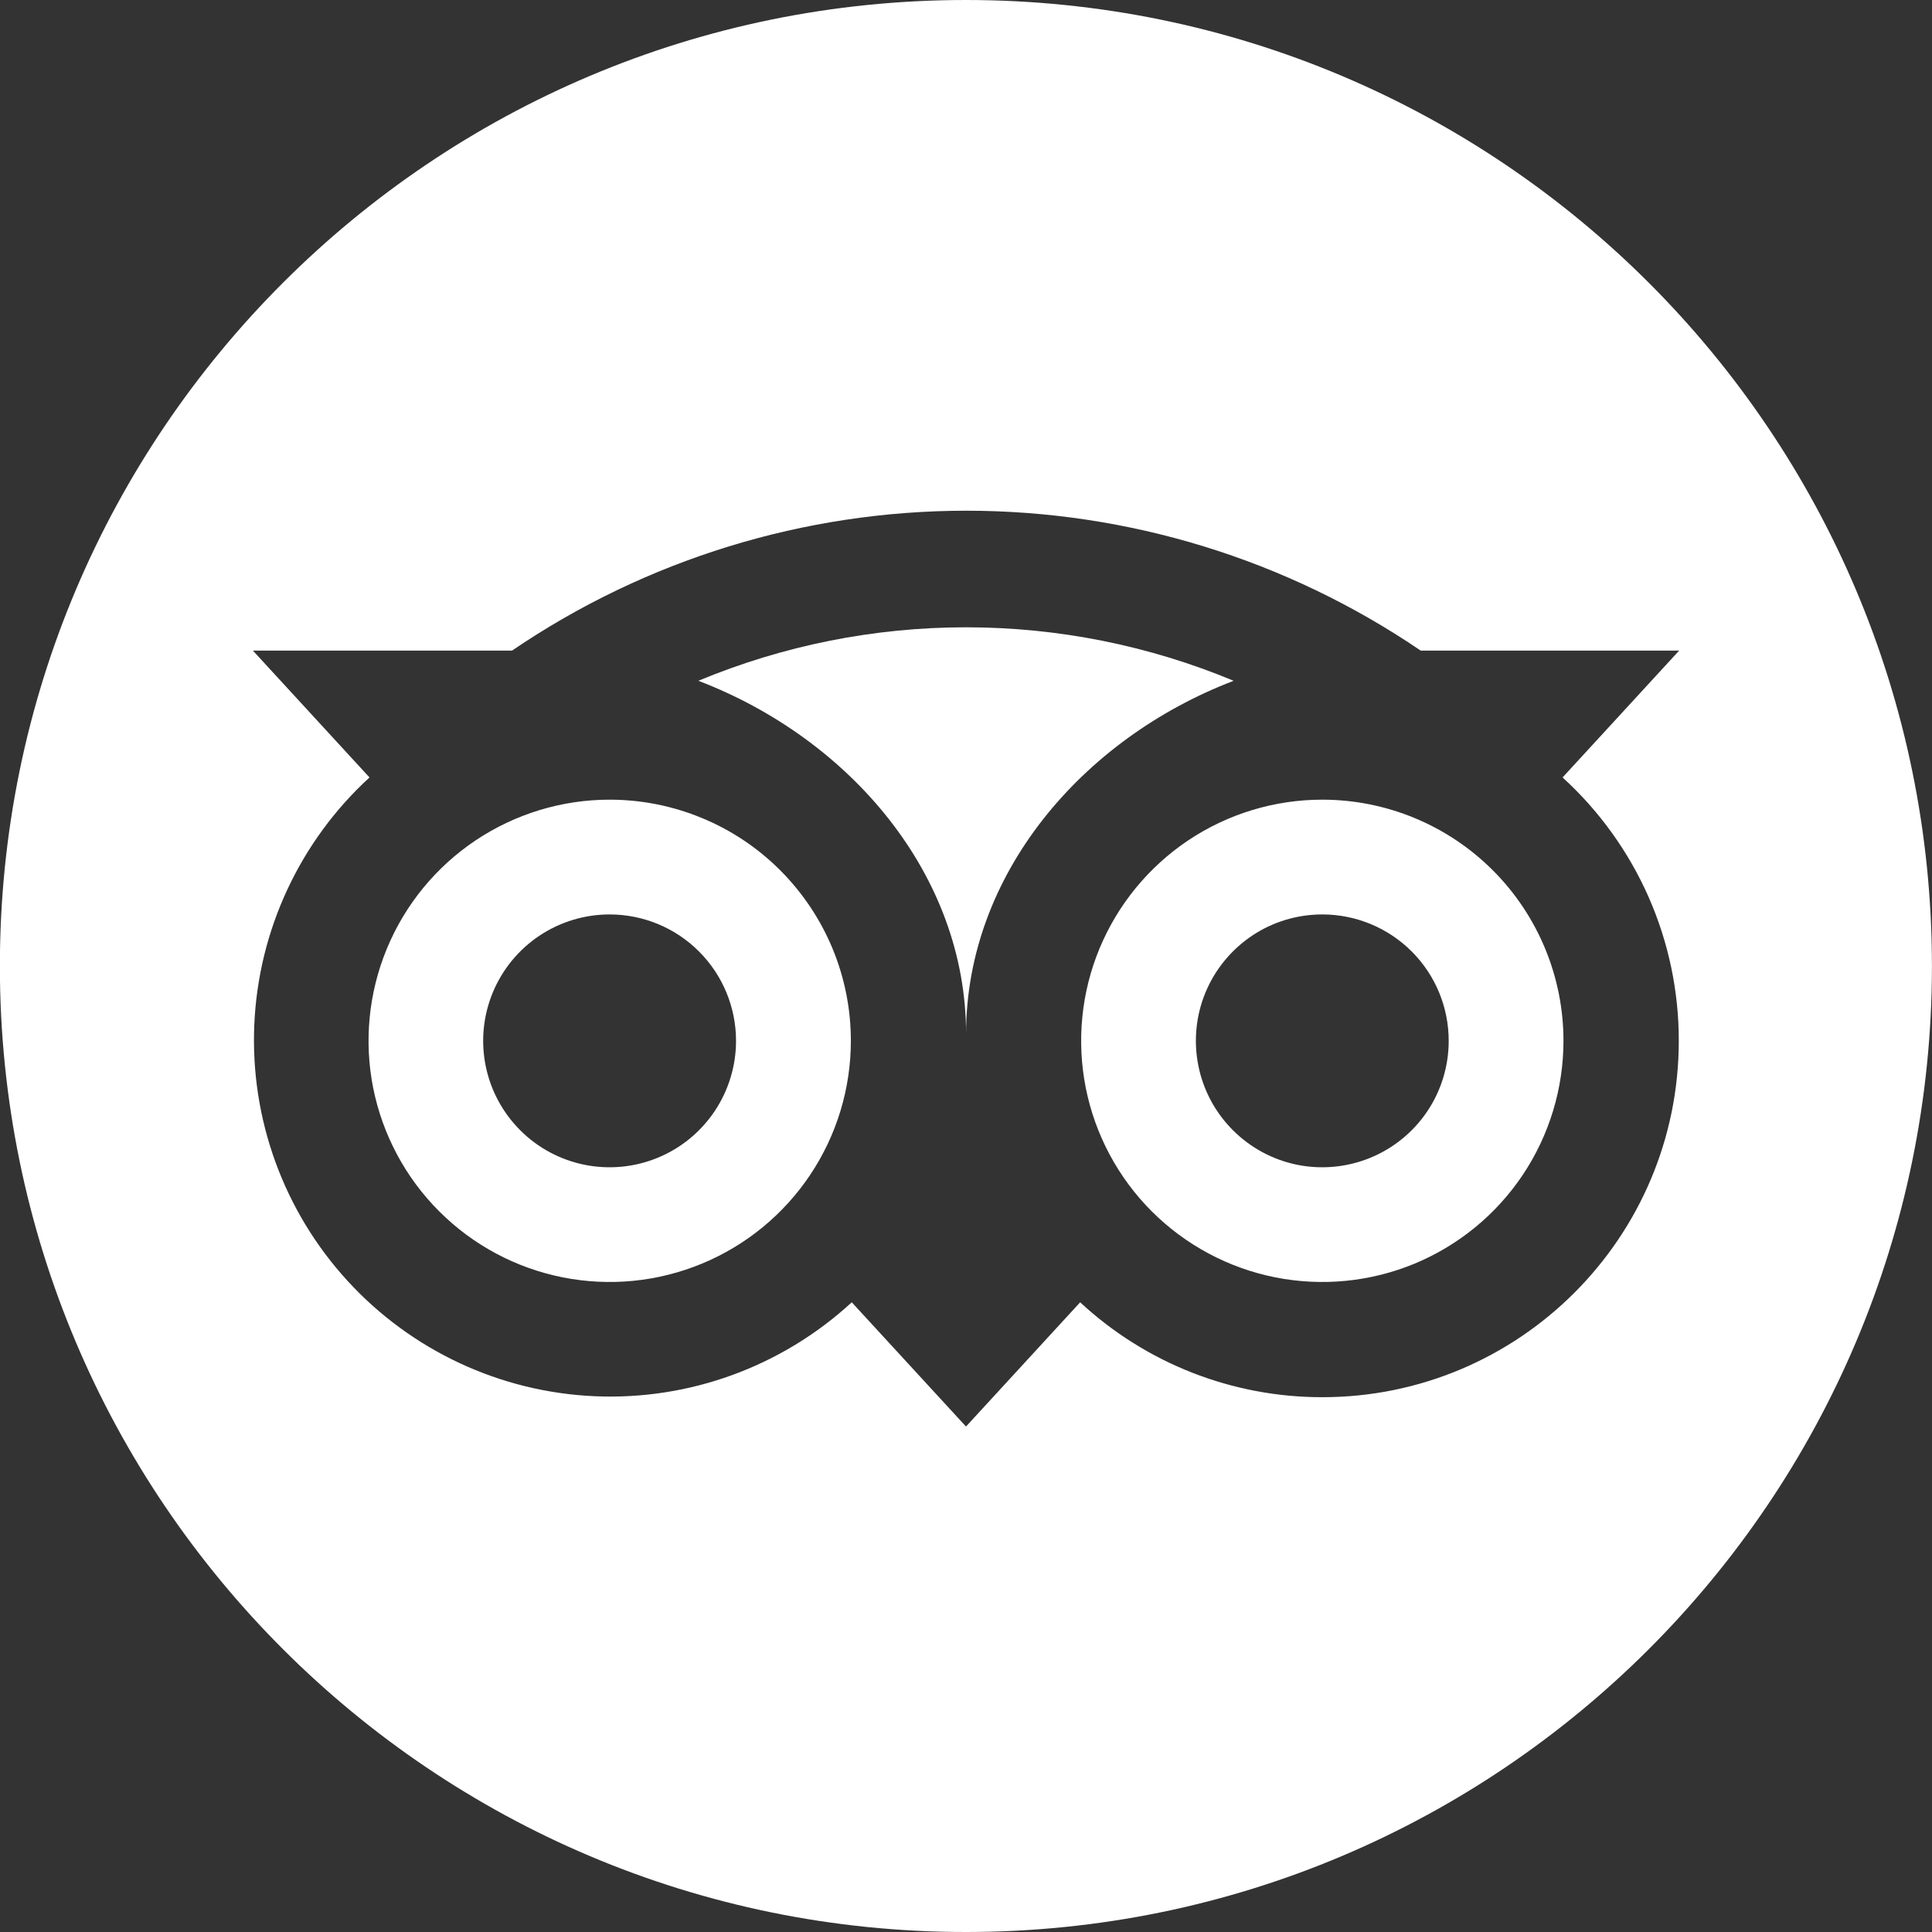
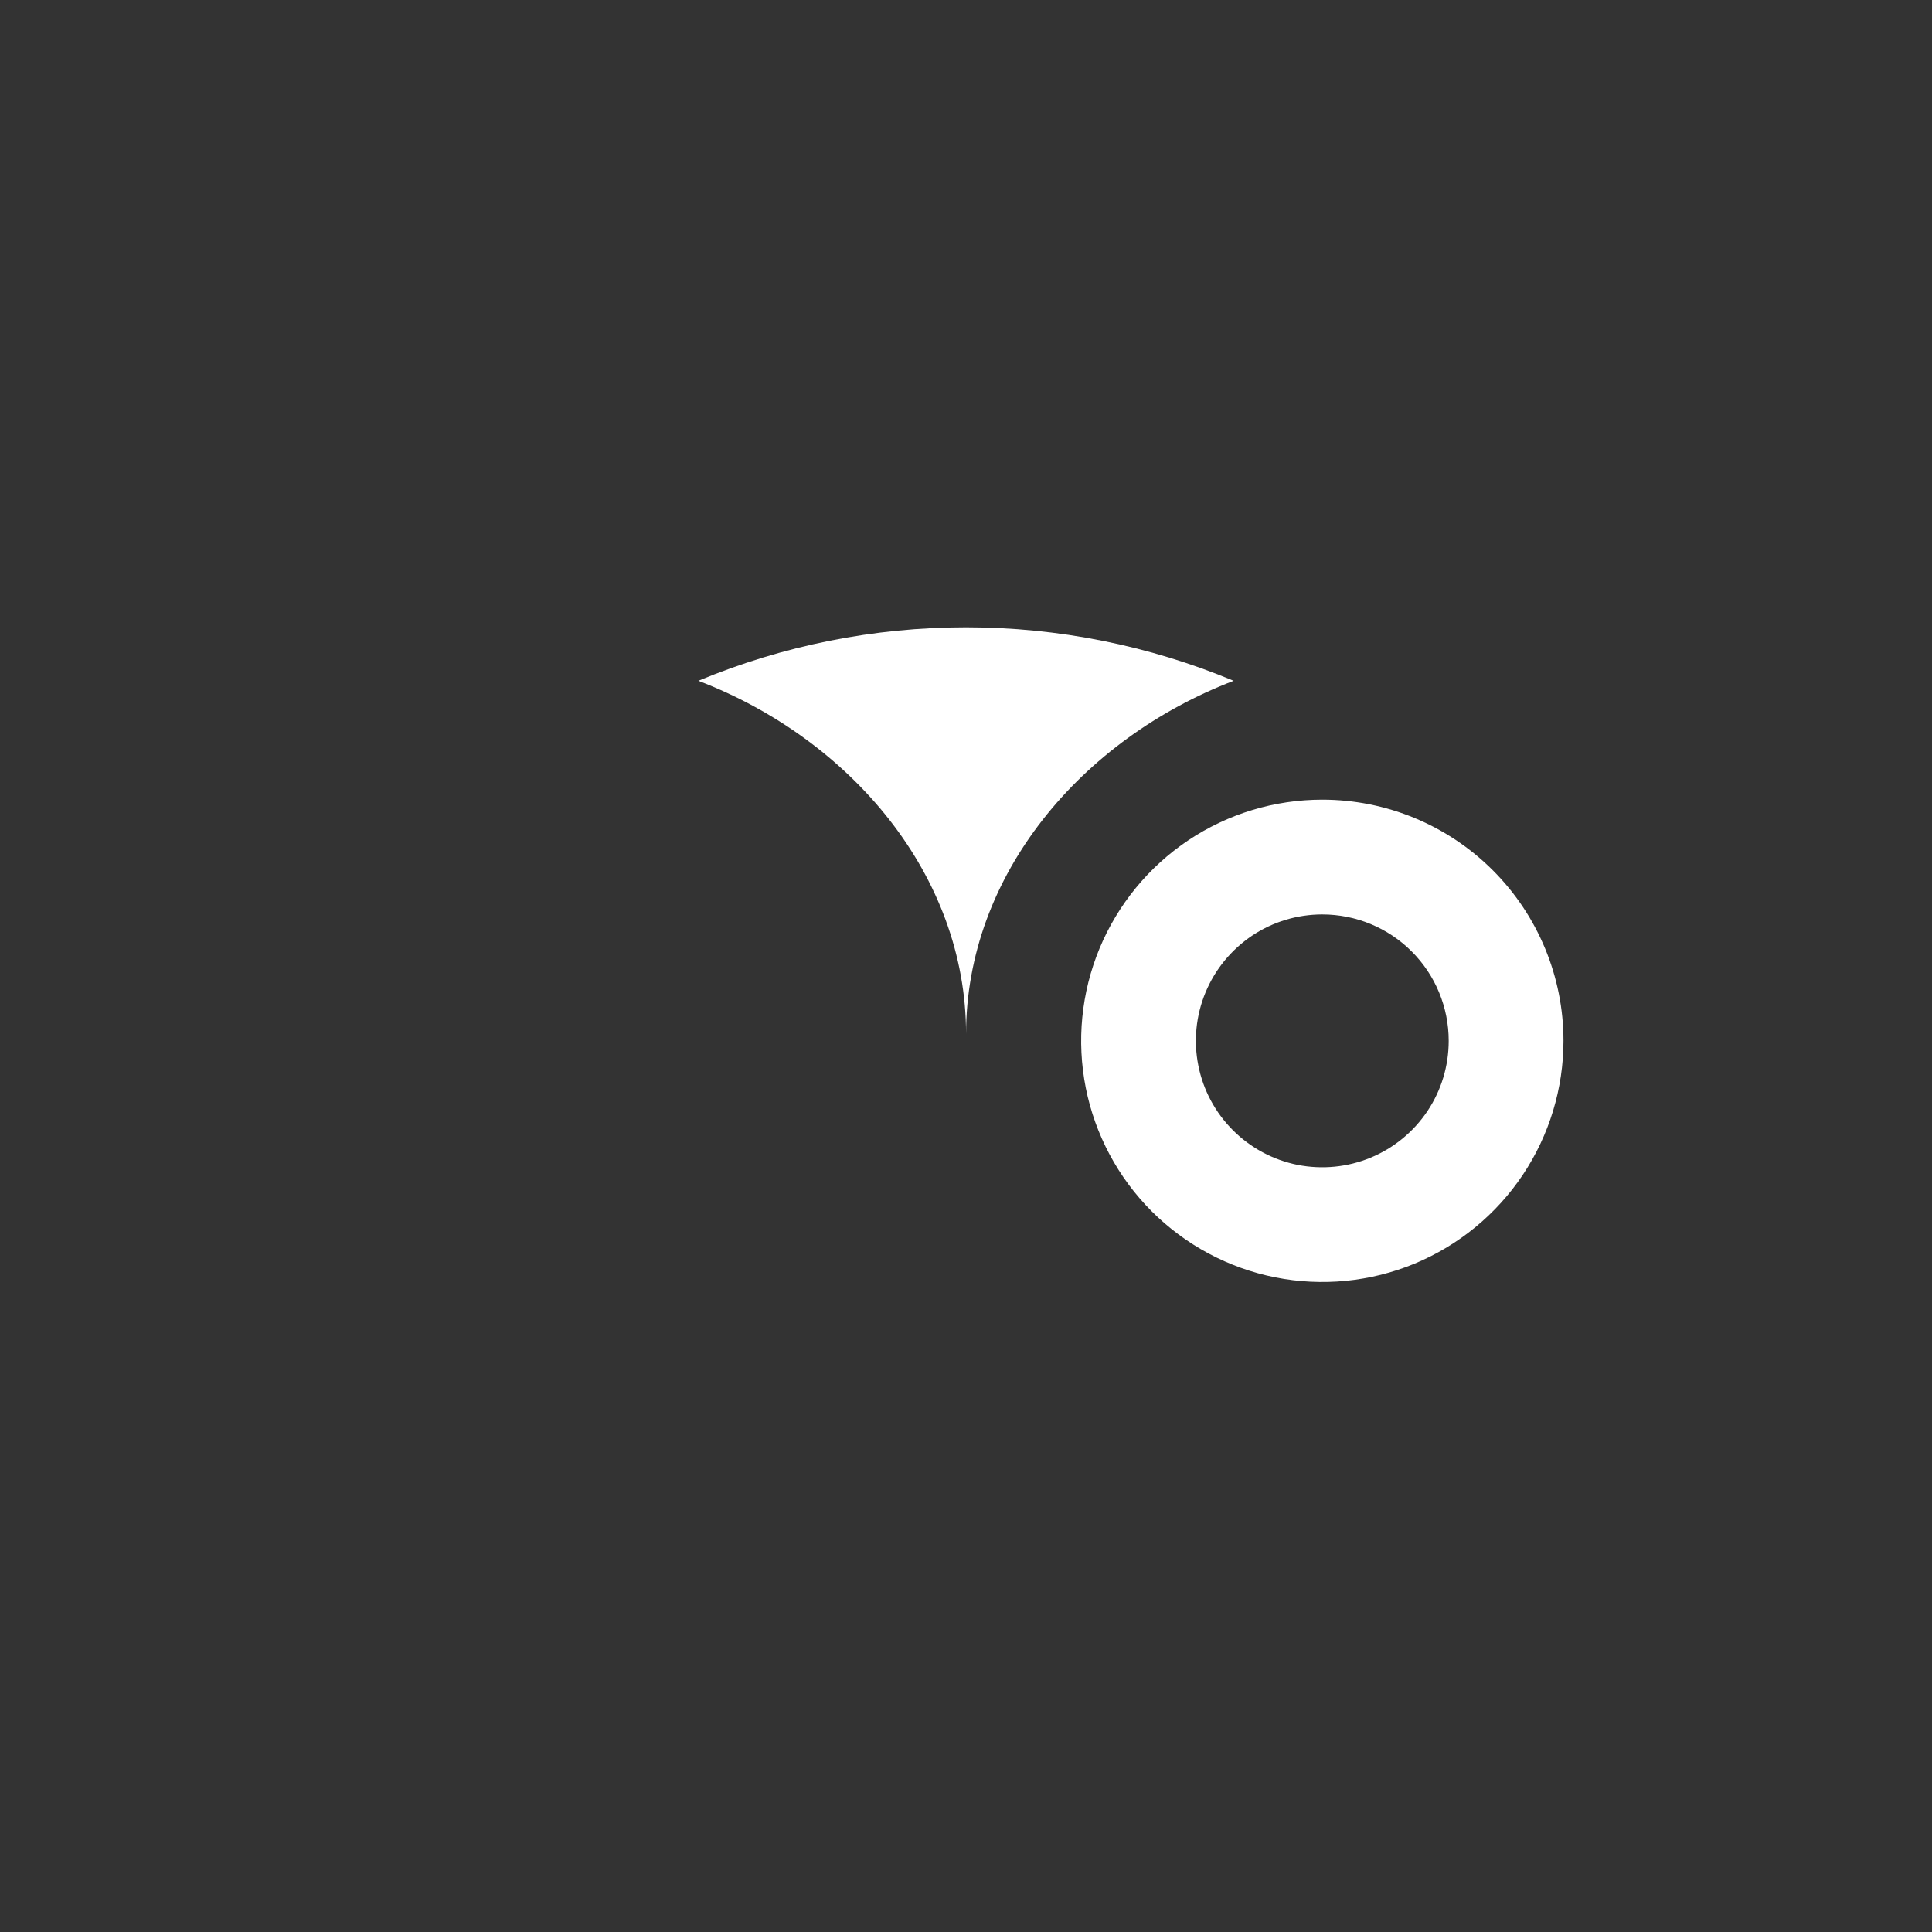
<svg xmlns="http://www.w3.org/2000/svg" width="32" height="32" viewBox="0 0 32 32" fill="none">
  <rect x="0" y="0" width="32" height="32" fill="#333333" stroke="none" />
  <g clip-path="url(#clip0_120_80)">
-     <path d="M10.097 13.245C9.307 13.245 8.535 13.48 7.878 13.919C7.222 14.358 6.71 14.982 6.408 15.712C6.106 16.442 6.027 17.245 6.181 18.02C6.336 18.794 6.716 19.506 7.275 20.064C7.834 20.623 8.545 21.003 9.32 21.157C10.095 21.311 10.898 21.232 11.628 20.929C12.357 20.627 12.981 20.115 13.42 19.458C13.859 18.801 14.093 18.029 14.093 17.239C14.093 16.715 13.99 16.195 13.789 15.71C13.588 15.226 13.293 14.785 12.922 14.414C12.551 14.043 12.111 13.749 11.626 13.549C11.141 13.348 10.622 13.245 10.097 13.245ZM12.191 17.239C12.191 17.654 12.068 18.058 11.838 18.403C11.608 18.747 11.281 19.016 10.899 19.174C10.516 19.333 10.095 19.374 9.689 19.294C9.283 19.213 8.909 19.014 8.617 18.721C8.324 18.428 8.124 18.055 8.043 17.648C7.962 17.242 8.004 16.821 8.162 16.439C8.321 16.056 8.589 15.729 8.933 15.499C9.278 15.269 9.682 15.146 10.097 15.146C10.652 15.146 11.185 15.366 11.577 15.759C11.97 16.151 12.191 16.684 12.191 17.239H12.191Z" fill="white" />
    <path d="M21.901 13.245C21.111 13.245 20.339 13.479 19.682 13.918C19.026 14.357 18.514 14.981 18.211 15.711C17.909 16.441 17.83 17.244 17.984 18.019C18.138 18.793 18.518 19.505 19.077 20.064C19.636 20.622 20.347 21.003 21.122 21.157C21.897 21.311 22.7 21.232 23.43 20.93C24.16 20.627 24.784 20.115 25.223 19.458C25.661 18.802 25.896 18.029 25.896 17.239C25.896 16.18 25.475 15.164 24.726 14.415C23.977 13.666 22.961 13.245 21.901 13.245ZM23.995 17.24C23.995 17.654 23.873 18.059 23.643 18.403C23.413 18.747 23.085 19.016 22.703 19.174C22.32 19.333 21.899 19.374 21.493 19.294C21.087 19.213 20.714 19.013 20.421 18.72C20.128 18.427 19.928 18.054 19.848 17.648C19.767 17.242 19.808 16.821 19.967 16.438C20.125 16.056 20.394 15.729 20.738 15.498C21.082 15.268 21.487 15.146 21.901 15.146C22.457 15.146 22.989 15.366 23.382 15.759C23.775 16.151 23.995 16.684 23.995 17.239L23.995 17.24Z" fill="white" />
-     <path d="M15.998 0C7.161 0 -0.002 7.163 -0.002 16C-0.002 24.837 7.163 32 15.998 32C24.833 32 31.999 24.836 31.999 16C31.999 7.164 24.836 0 15.998 0ZM21.9 23.142C20.413 23.143 18.981 22.582 17.891 21.57L16 23.628L14.108 21.57L14.098 21.579C12.944 22.637 11.417 23.194 9.853 23.126C8.289 23.058 6.816 22.371 5.758 21.217C4.7 20.063 4.144 18.536 4.212 16.972C4.28 15.408 4.966 13.935 6.12 12.877L4.189 10.776H8.481C10.7 9.266 13.322 8.459 16.006 8.459C18.69 8.459 21.312 9.266 23.531 10.776H27.812L25.881 12.877C26.488 13.43 26.973 14.104 27.305 14.855C27.636 15.606 27.807 16.418 27.806 17.239C27.806 20.499 25.161 23.142 21.901 23.142H21.9Z" fill="white" />
    <path d="M11.567 11.276C14.089 12.241 16.001 14.496 16.001 17.125C16.001 14.496 17.912 12.241 20.433 11.276C19.029 10.691 17.522 10.39 16 10.39C14.479 10.39 12.972 10.691 11.567 11.276Z" fill="white" />
  </g>
  <defs>
    <clipPath id="clip0_120_80">
      <rect width="32" height="32" fill="white" />
    </clipPath>
  </defs>
</svg>